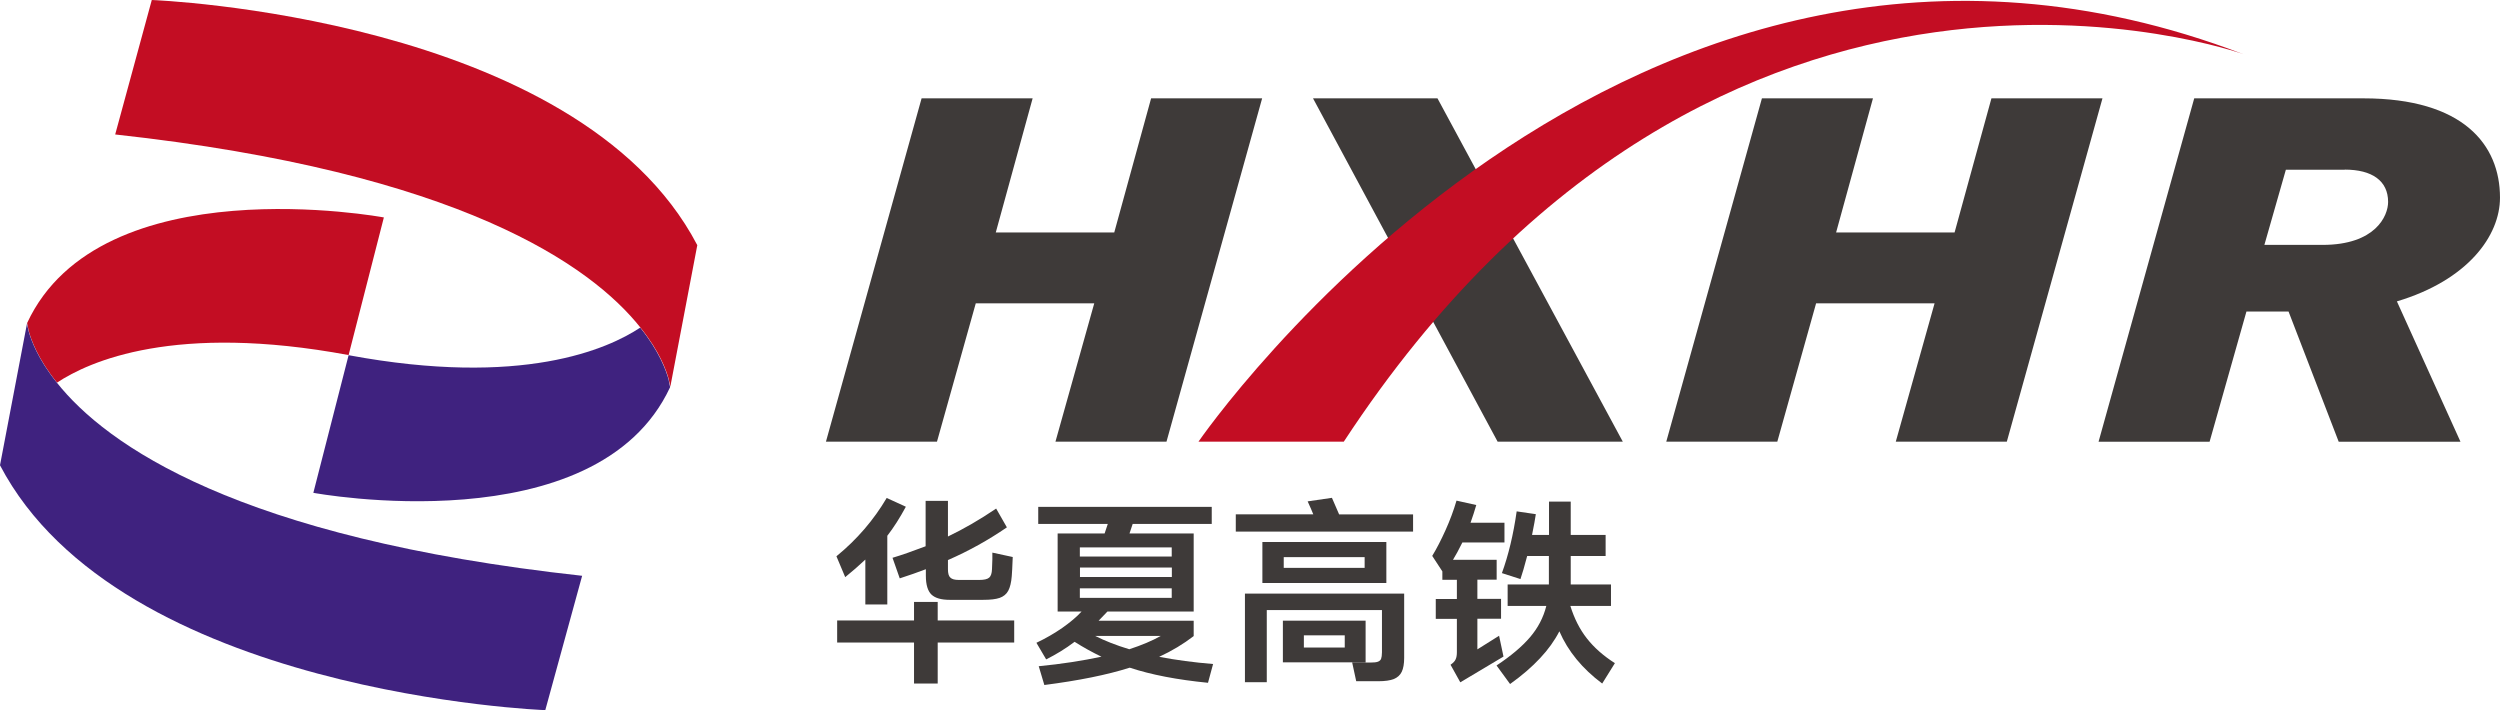
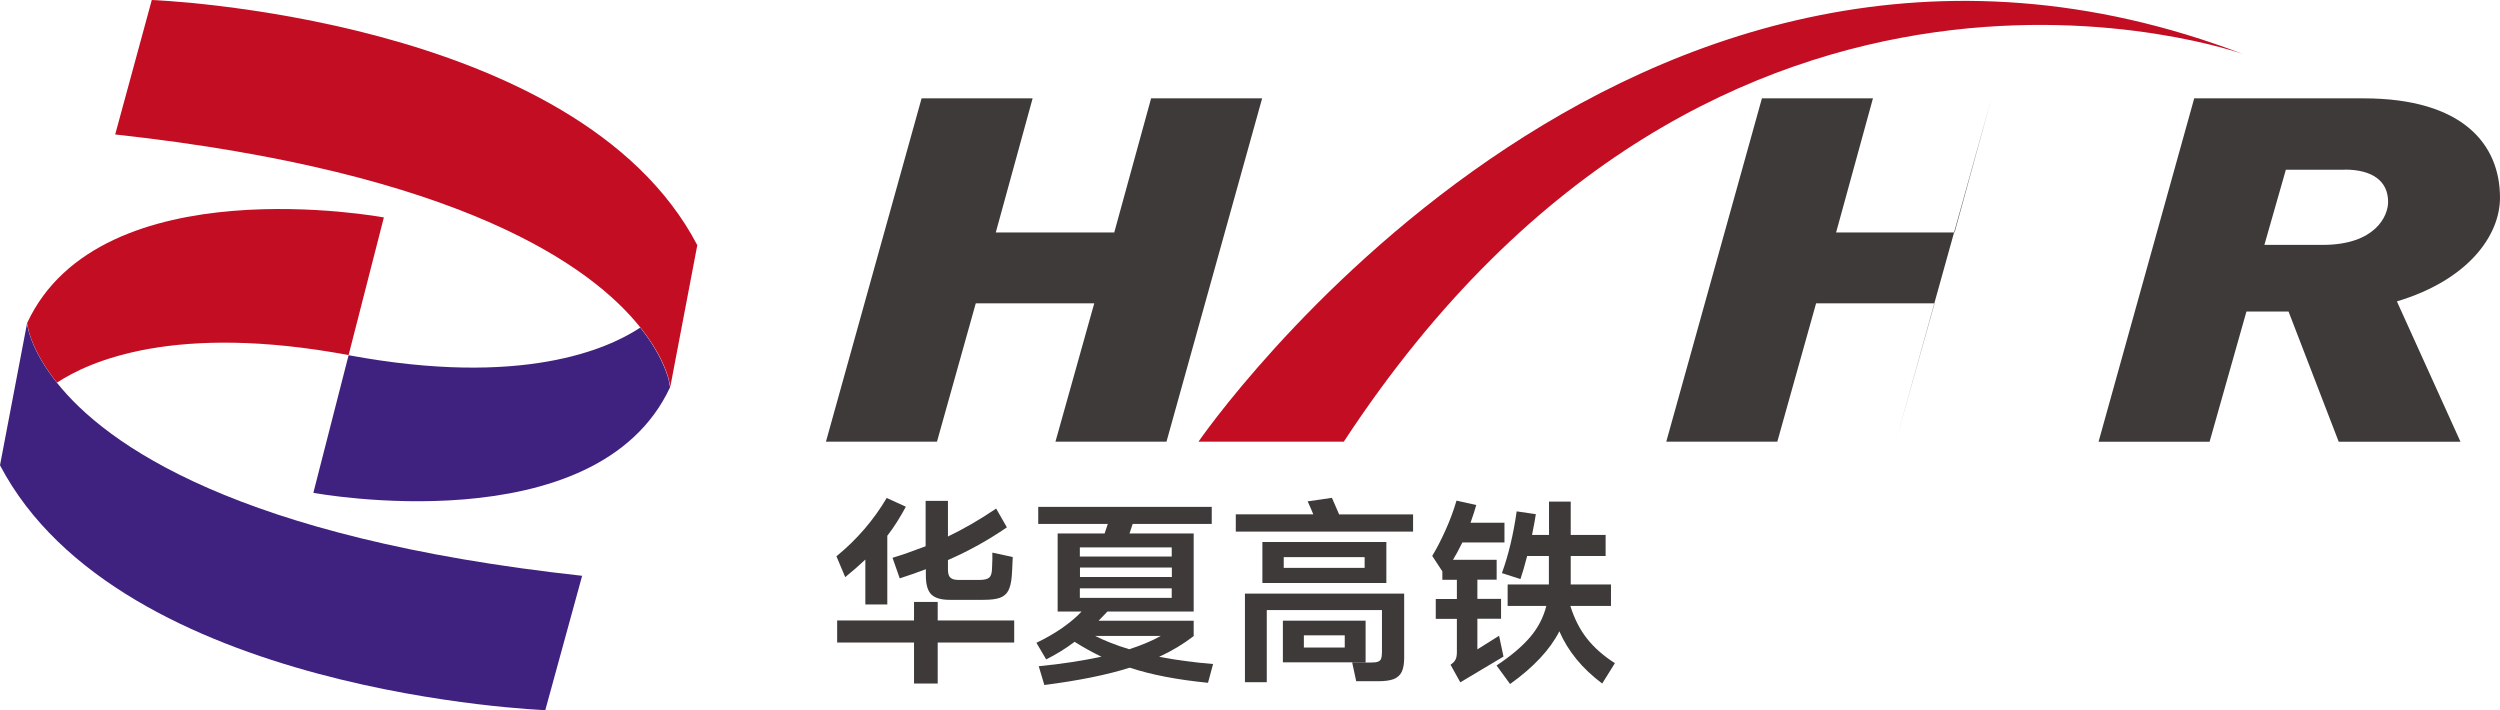
<svg xmlns="http://www.w3.org/2000/svg" id="_图层_1" data-name="图层 1" version="1.1" viewBox="0 0 204.89 58.21">
  <defs>
    <style>
      .cls-1 {
        fill: #3f227f;
      }

      .cls-1, .cls-2, .cls-3 {
        stroke-width: 0px;
      }

      .cls-2 {
        fill: #3e3a39;
      }

      .cls-3 {
        fill: #c30d23;
      }
    </style>
  </defs>
  <path class="cls-2" d="M95.6,36.2h-9.1l3.18-11.34h-9.71l-3.18,11.34h-9.1l7.84-28.14h9.1l-3.02,10.99h9.71l3.02-10.99h9.1l-7.84,28.14Z" />
-   <path class="cls-2" d="M164.47,36.2h-9.1l3.18-11.34h-9.71l-3.18,11.34h-9.1l7.84-28.14h9.1l-3.02,10.99h9.71l3.02-10.99h9.1l-7.84,28.14Z" />
+   <path class="cls-2" d="M164.47,36.2h-9.1l3.18-11.34h-9.71l-3.18,11.34h-9.1l7.84-28.14h9.1l-3.02,10.99h9.71l3.02-10.99l-7.84,28.14Z" />
  <path class="cls-2" d="M196.44,24.7l5.21,11.5h-9.98l-4.11-10.67h-3.45l-3.02,10.67h-9.1l7.84-28.14h13.87c8.17,0,11.19,3.79,11.19,8.14,0,3.12-2.63,6.76-8.45,8.5ZM192.17,13.91h-4.83l-1.76,6.16h4.77c4.33,0,5.37-2.37,5.37-3.52,0-1.74-1.32-2.65-3.56-2.65Z" />
  <g>
    <path class="cls-1" d="M54.92,31.73c-6.03,12.98-29.24,8.66-29.24,8.66l2.89-11.28c14.23,2.65,21.26-.51,23.9-2.26,1.56,1.94,2.13,3.52,2.34,4.31,0,.01,0,.03,0,.04l.1.48s0,.05,0,.05Z" />
    <path class="cls-3" d="M57.15,20.08l-2.22,11.65s0-.01,0-.05c0-.07-.03-.24-.1-.48,0-.01,0-.03,0-.04-.21-.8-.78-2.37-2.34-4.31-4.04-5.08-14.76-12.73-43.05-15.83L12.44,0s34.88,1.31,44.7,20.08Z" />
    <path class="cls-3" d="M2.22,26.48c6.03-12.98,29.24-8.66,29.24-8.66l-2.89,11.28c-14.23-2.65-21.26.51-23.9,2.26-1.56-1.94-2.13-3.52-2.34-4.31,0-.01,0-.03,0-.04l-.1-.48s0-.05,0-.05Z" />
    <path class="cls-1" d="M0,38.13l2.22-11.65s0,.01,0,.05c0,.07.03.24.1.48,0,.01,0,.03,0,.04.21.8.78,2.37,2.34,4.31,4.04,5.08,14.76,12.73,43.05,15.83l-3.02,11.01S9.83,56.9,0,38.13Z" />
  </g>
-   <polygon class="cls-2" points="133 36.2 122.74 36.2 107.61 8.06 117.81 8.06 133 36.2" />
  <path class="cls-3" d="M98.22,36.2S133.27-14.89,183.86,4.44c0,0-42.82-15.38-73.73,31.76h-11.91Z" />
  <g>
    <path class="cls-2" d="M70.92,45.86c-.52.49-1.07.97-1.65,1.44l-.72-1.71c1.69-1.38,3.06-2.98,4.12-4.78l1.57.72c-.49.91-1,1.71-1.52,2.38v5.63h-1.8v-3.67ZM76.85,50.85h6.27v1.81h-6.27v3.36h-1.94v-3.36h-6.3v-1.81h6.3v-1.52h1.94v1.52ZM73.13,45.72c.8-.24,1.71-.56,2.73-.95v-3.72h1.83v2.92c1.29-.62,2.61-1.38,3.95-2.29l.88,1.54c-1.5,1.03-3.11,1.93-4.83,2.68v.75c0,.34.06.57.2.69.13.13.36.19.69.19h1.67c.4,0,.67-.06.82-.19.14-.12.22-.36.23-.69.03-.62.04-1.07.03-1.36l1.67.36c-.03.82-.06,1.34-.08,1.57-.04.52-.14.92-.29,1.2s-.39.47-.7.58c-.32.11-.76.16-1.34.16h-2.76c-.69,0-1.18-.14-1.49-.43-.3-.29-.46-.8-.46-1.54v-.54c-.65.25-1.37.5-2.14.75l-.59-1.68Z" />
    <path class="cls-2" d="M99.01,55.96c-2.53-.25-4.67-.66-6.42-1.24-1.86.59-4.2,1.06-7,1.42l-.46-1.54c1.87-.18,3.59-.45,5.14-.78-.75-.36-1.49-.77-2.2-1.22-.75.57-1.53,1.04-2.33,1.44l-.8-1.36c.76-.36,1.47-.77,2.12-1.22.65-.46,1.18-.9,1.58-1.34h-1.96v-6.4h3.85l.26-.78h-5.7v-1.4h14.22v1.4h-6.48l-.26.78h5.26v6.4h-7.07l-.72.75h7.79v1.26c-.83.64-1.77,1.21-2.83,1.7,1.36.26,2.84.46,4.42.59l-.42,1.55ZM96.03,45.61v-.75h-7.53v.75h7.53ZM88.51,47.29h7.53v-.78h-7.53v.78ZM96.03,48.22h-7.53v.78h7.53v-.78ZM89.76,52.12c.77.39,1.7.76,2.79,1.09,1.01-.33,1.87-.69,2.58-1.09h-5.37Z" />
    <path class="cls-2" d="M115.81,42.15v1.42h-14.53v-1.42h6.35c-.09-.23-.24-.58-.46-1.06l1.99-.29.59,1.36h6.06ZM102.03,55.9v-7.25h13.05v5.27c0,.49-.07.87-.2,1.14-.13.27-.35.47-.65.59-.3.12-.72.18-1.27.18h-1.81l-.33-1.53h1.49c.28,0,.49-.02.62-.07.13-.05.22-.13.26-.24.04-.11.07-.29.07-.53v-3.46h-9.44v5.91h-1.8ZM103.46,47.78v-3.36h10.16v3.36h-10.16ZM105.14,50.87h6.78v3.41h-6.78v-3.41ZM105.21,46.54h6.63v-.88h-6.63v.88ZM106.86,53.07h3.35v-1h-3.35v1Z" />
    <path class="cls-2" d="M122.86,52.11l.36,1.7-3.54,2.11-.8-1.44c.22-.15.36-.3.42-.45.07-.15.1-.34.1-.58v-2.73h-1.73v-1.63h1.73v-1.57h-1.19v-.69l-.83-1.27c.37-.61.73-1.31,1.09-2.11s.66-1.6.9-2.42l1.62.36c-.13.46-.29.94-.47,1.45h2.78v1.62h-3.45c-.29.59-.55,1.06-.77,1.42h3.58v1.63h-1.58v1.57h1.94v1.63h-1.94v2.51l1.8-1.13ZM128.7,49.66c.32,1.03.77,1.92,1.36,2.67.59.75,1.35,1.42,2.29,2.02l-1.04,1.67c-1.63-1.22-2.8-2.64-3.51-4.28-.39.76-.92,1.5-1.58,2.2-.66.71-1.48,1.42-2.46,2.12l-1.11-1.52c1.18-.78,2.09-1.55,2.74-2.31.65-.76,1.1-1.61,1.34-2.57h-3.17v-1.76h3.38v-2.33h-1.78c-.22.83-.4,1.46-.55,1.89l-1.52-.49c.53-1.46.94-3.15,1.21-5.06l1.57.23c-.05.37-.16.94-.31,1.7h1.39v-2.73h1.78v2.73h2.86v1.73h-2.86v2.33h3.3v1.76h-3.32Z" />
  </g>
</svg>